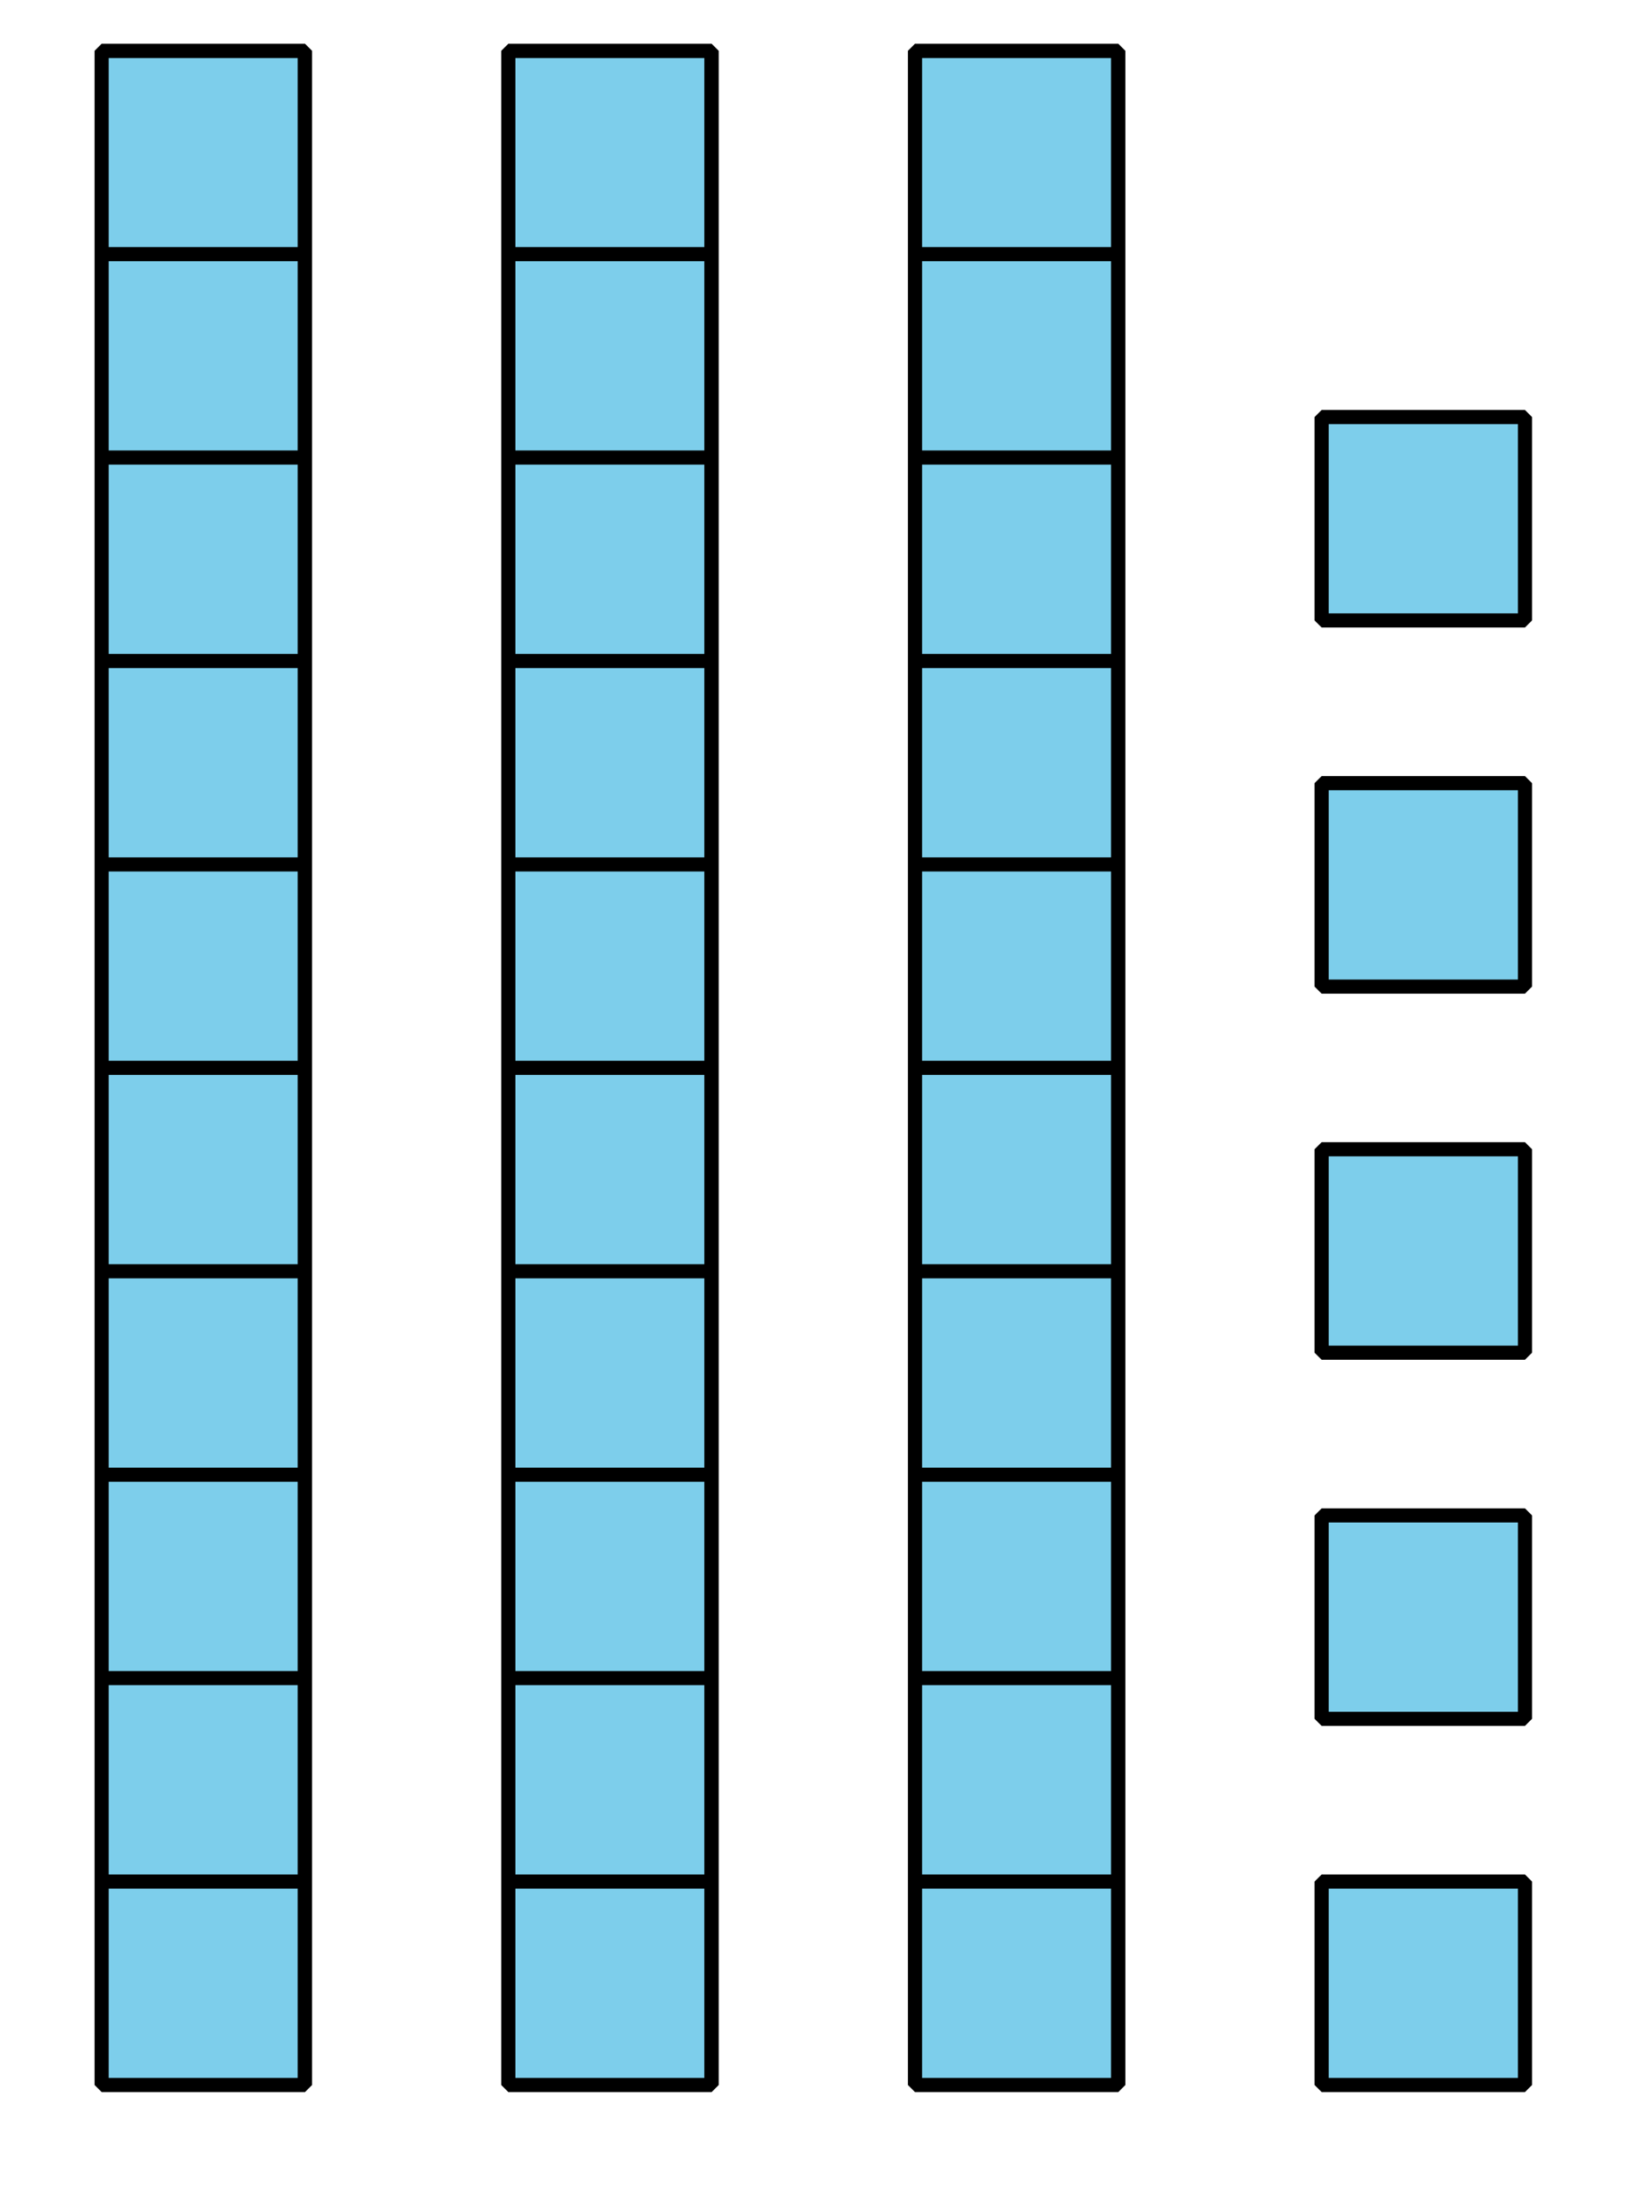
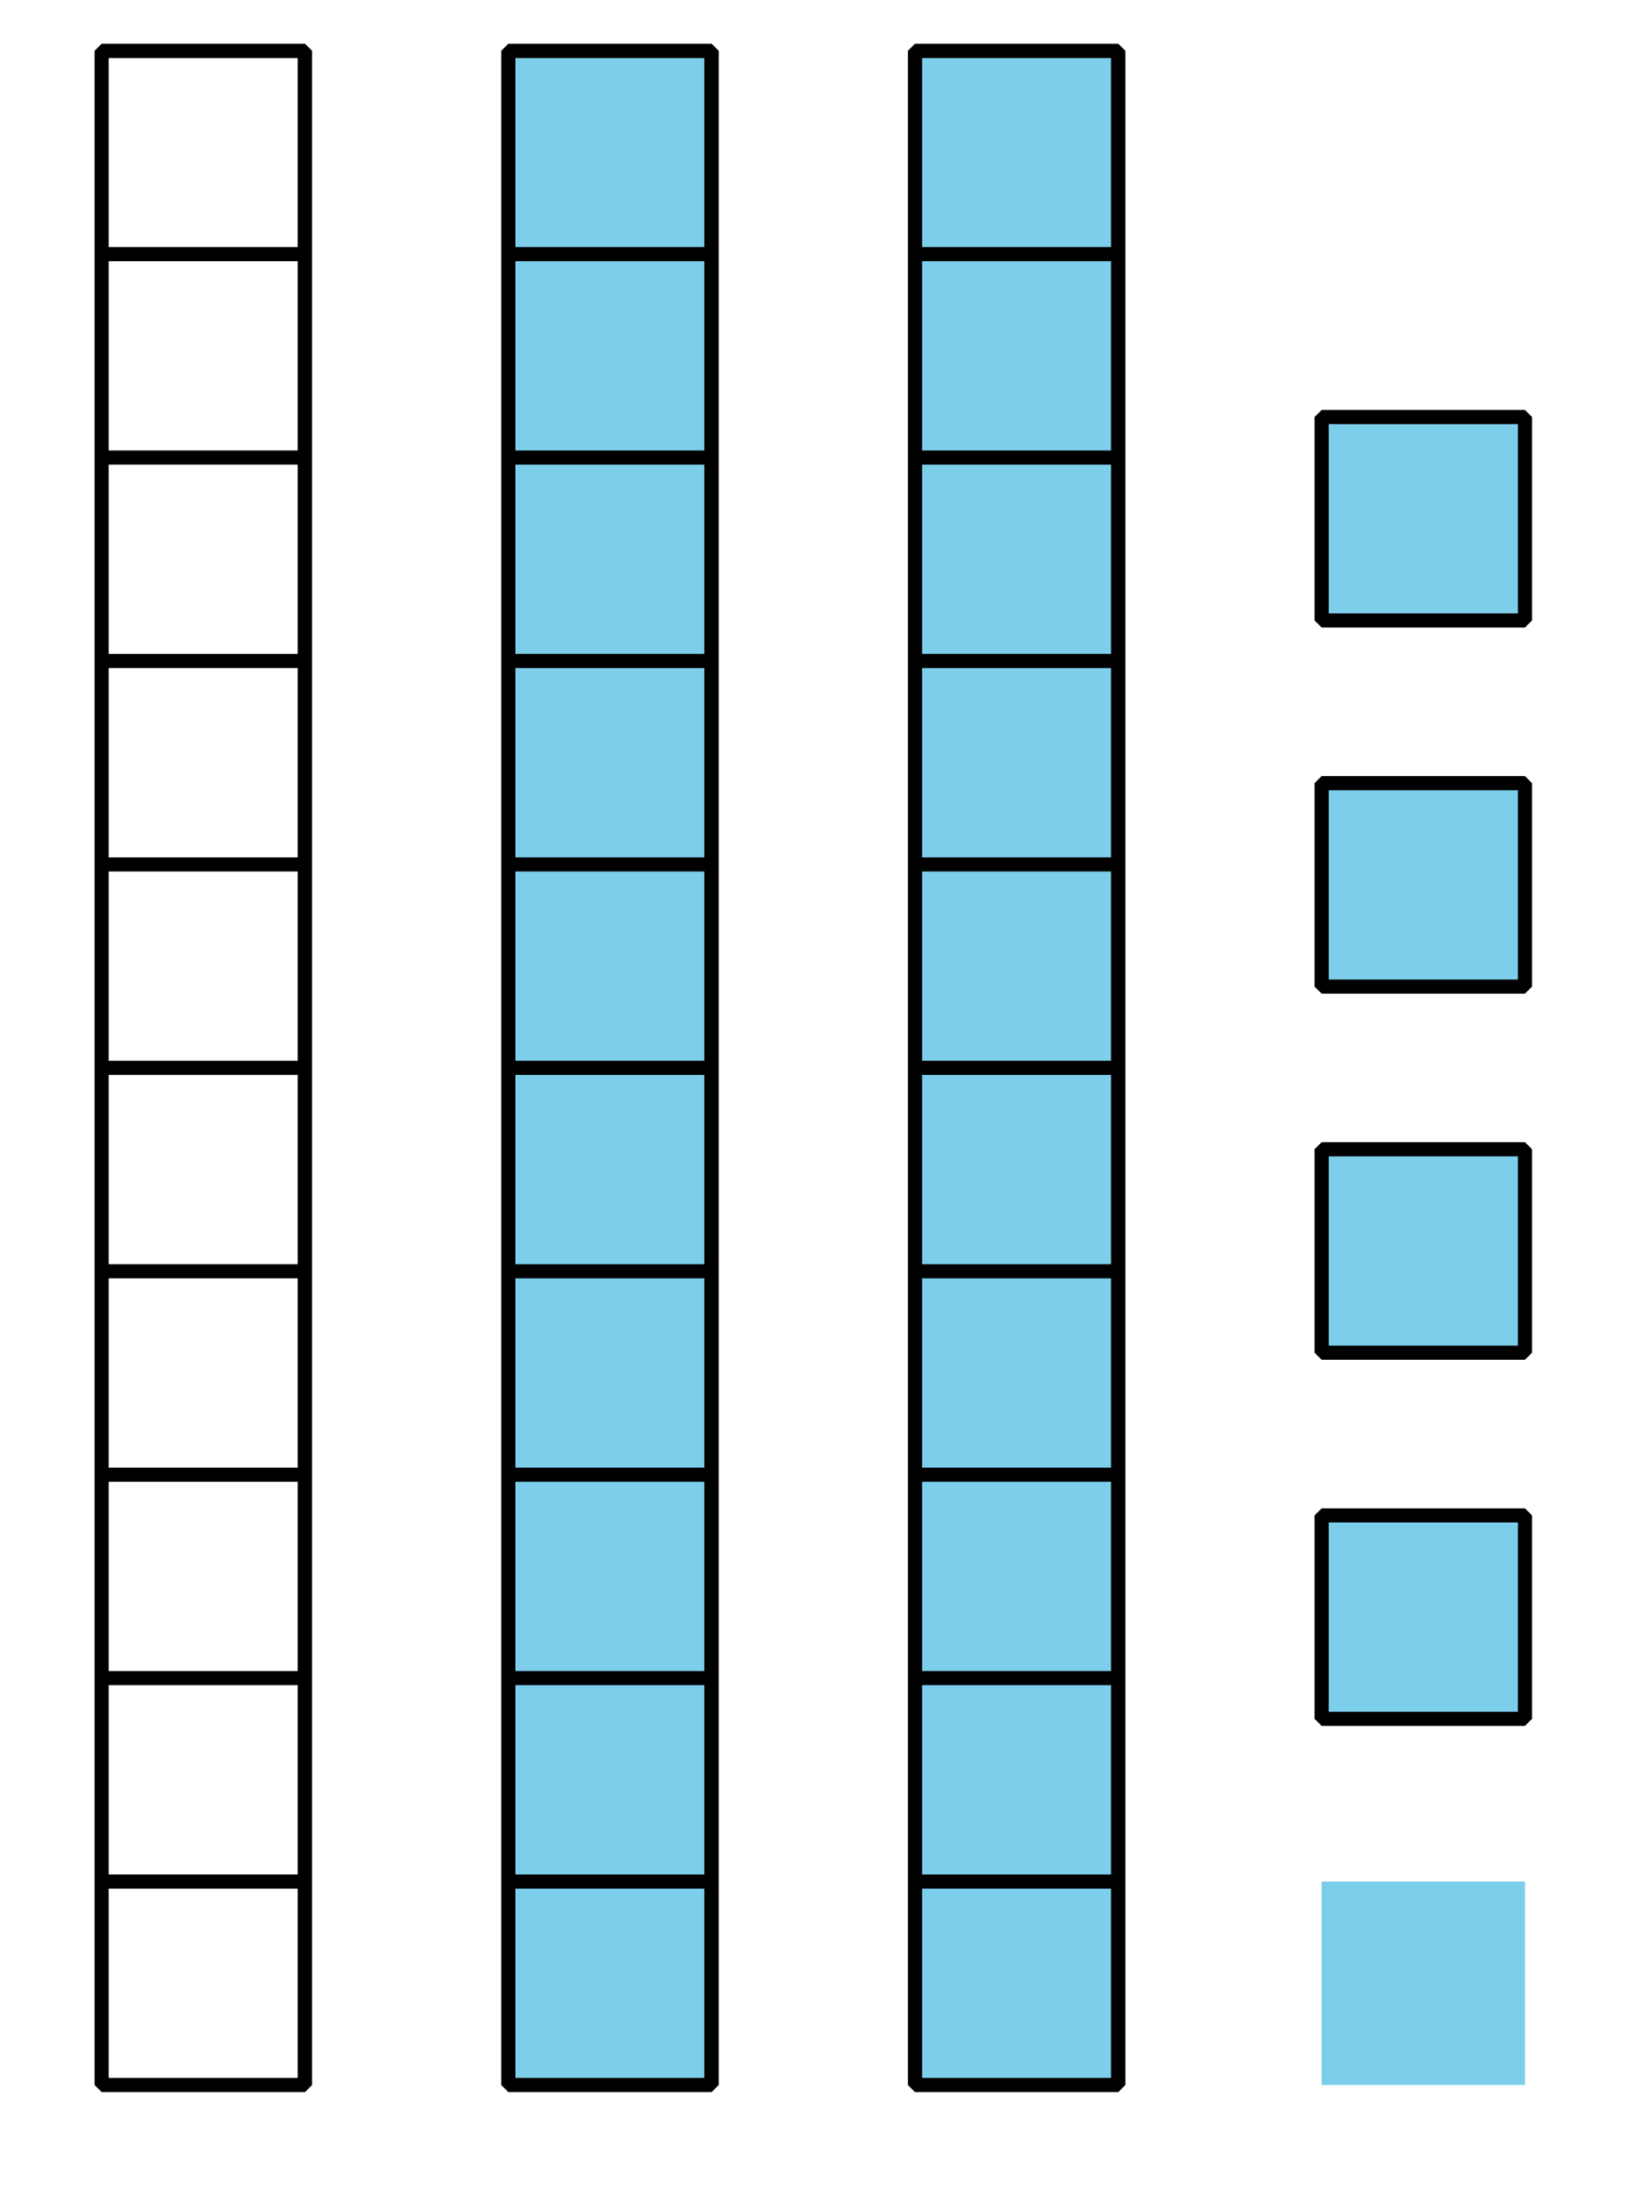
<svg xmlns="http://www.w3.org/2000/svg" height="156.6pt" version="1.1" viewBox="-72 -72 117 156.6" width="117pt">
  <defs>
    <clipPath id="clip1">
      <path d="M-72 84.602V-72H45V84.602ZM45 -72" />
    </clipPath>
  </defs>
  <g id="page1">
-     <path clip-path="url(#clip1)" d="M-64.801 75.602H-50.398M-64.801 61.199H-50.398M-64.801 46.797H-50.398M-64.801 32.398H-50.398M-64.801 17.996H-50.398M-64.801 3.594H-50.398M-64.801 -10.805H-50.398M-64.801 -25.207H-50.398M-64.801 -39.61H-50.398M-64.801 -54.008H-50.398M-64.801 -68.391H-50.398M-64.801 75.602V-68.403M-50.418 75.602V-68.403M-50.398 -68.403V75.602H-64.801V-68.403Z" fill="#7dceeb" />
    <path clip-path="url(#clip1)" d="M-64.801 75.602H-50.398M-64.801 61.199H-50.398M-64.801 46.797H-50.398M-64.801 32.398H-50.398M-64.801 17.996H-50.398M-64.801 3.594H-50.398M-64.801 -10.805H-50.398M-64.801 -25.207H-50.398M-64.801 -39.61H-50.398M-64.801 -54.008H-50.398M-64.801 -68.391H-50.398M-64.801 75.602V-68.403M-50.418 75.602V-68.403M-50.398 -68.403V75.602H-64.801V-68.403Z" fill="none" stroke="#000000" stroke-linejoin="bevel" stroke-miterlimit="10.037" stroke-width="1" />
    <path clip-path="url(#clip1)" d="M-36 75.602H-21.598M-36 61.199H-21.598M-36 46.797H-21.598M-36 32.398H-21.598M-36 17.996H-21.598M-36 3.594H-21.598M-36 -10.805H-21.598M-36 -25.207H-21.598M-36 -39.61H-21.598M-36 -54.008H-21.598M-36 -68.391H-21.598M-35.996 75.602V-68.403M-21.617 75.602V-68.403M-21.598 -68.403V75.602H-36V-68.403Z" fill="#7dceeb" />
    <path clip-path="url(#clip1)" d="M-36 75.602H-21.598M-36 61.199H-21.598M-36 46.797H-21.598M-36 32.398H-21.598M-36 17.996H-21.598M-36 3.594H-21.598M-36 -10.805H-21.598M-36 -25.207H-21.598M-36 -39.61H-21.598M-36 -54.008H-21.598M-36 -68.391H-21.598M-35.996 75.602V-68.403M-21.617 75.602V-68.403M-21.598 -68.403V75.602H-36V-68.403Z" fill="none" stroke="#000000" stroke-linejoin="bevel" stroke-miterlimit="10.037" stroke-width="1" />
    <path clip-path="url(#clip1)" d="M-7.199 75.602H7.203M-7.199 61.199H7.203M-7.199 46.797H7.203M-7.199 32.398H7.203M-7.199 17.996H7.203M-7.199 3.594H7.203M-7.199 -10.805H7.203M-7.199 -25.207H7.203M-7.199 -39.61H7.203M-7.199 -54.008H7.203M-7.199 -68.391H7.203M-7.195 75.602V-68.403M7.188 75.602V-68.403M7.203 -68.403V75.602H-7.199V-68.403Z" fill="#7dceeb" />
    <path clip-path="url(#clip1)" d="M-7.199 75.602H7.203M-7.199 61.199H7.203M-7.199 46.797H7.203M-7.199 32.398H7.203M-7.199 17.996H7.203M-7.199 3.594H7.203M-7.199 -10.805H7.203M-7.199 -25.207H7.203M-7.199 -39.61H7.203M-7.199 -54.008H7.203M-7.199 -68.391H7.203M-7.195 75.602V-68.403M7.188 75.602V-68.403M7.203 -68.403V75.602H-7.199V-68.403Z" fill="none" stroke="#000000" stroke-linejoin="bevel" stroke-miterlimit="10.037" stroke-width="1" />
    <path clip-path="url(#clip1)" d="M21.602 75.602V61.199H36.004V75.602Z" fill="#7dceeb" />
-     <path clip-path="url(#clip1)" d="M21.602 75.602V61.199H36.004V75.602Z" fill="none" stroke="#000000" stroke-linejoin="bevel" stroke-miterlimit="10.037" stroke-width="1" />
    <path clip-path="url(#clip1)" d="M21.602 49.68V35.281H36.004V49.68Z" fill="#7dceeb" />
    <path clip-path="url(#clip1)" d="M21.602 49.68V35.281H36.004V49.68Z" fill="none" stroke="#000000" stroke-linejoin="bevel" stroke-miterlimit="10.037" stroke-width="1" />
    <path clip-path="url(#clip1)" d="M21.602 23.762V9.359H36.004V23.762Z" fill="#7dceeb" />
    <path clip-path="url(#clip1)" d="M21.602 23.762V9.359H36.004V23.762Z" fill="none" stroke="#000000" stroke-linejoin="bevel" stroke-miterlimit="10.037" stroke-width="1" />
    <path clip-path="url(#clip1)" d="M21.602 -2.156V-16.559H36.004V-2.156Z" fill="#7dceeb" />
    <path clip-path="url(#clip1)" d="M21.602 -2.156V-16.559H36.004V-2.156Z" fill="none" stroke="#000000" stroke-linejoin="bevel" stroke-miterlimit="10.037" stroke-width="1" />
    <path clip-path="url(#clip1)" d="M21.602 -28.078V-42.477H36.004V-28.078Z" fill="#7dceeb" />
    <path clip-path="url(#clip1)" d="M21.602 -28.078V-42.477H36.004V-28.078Z" fill="none" stroke="#000000" stroke-linejoin="bevel" stroke-miterlimit="10.037" stroke-width="1" />
  </g>
</svg>